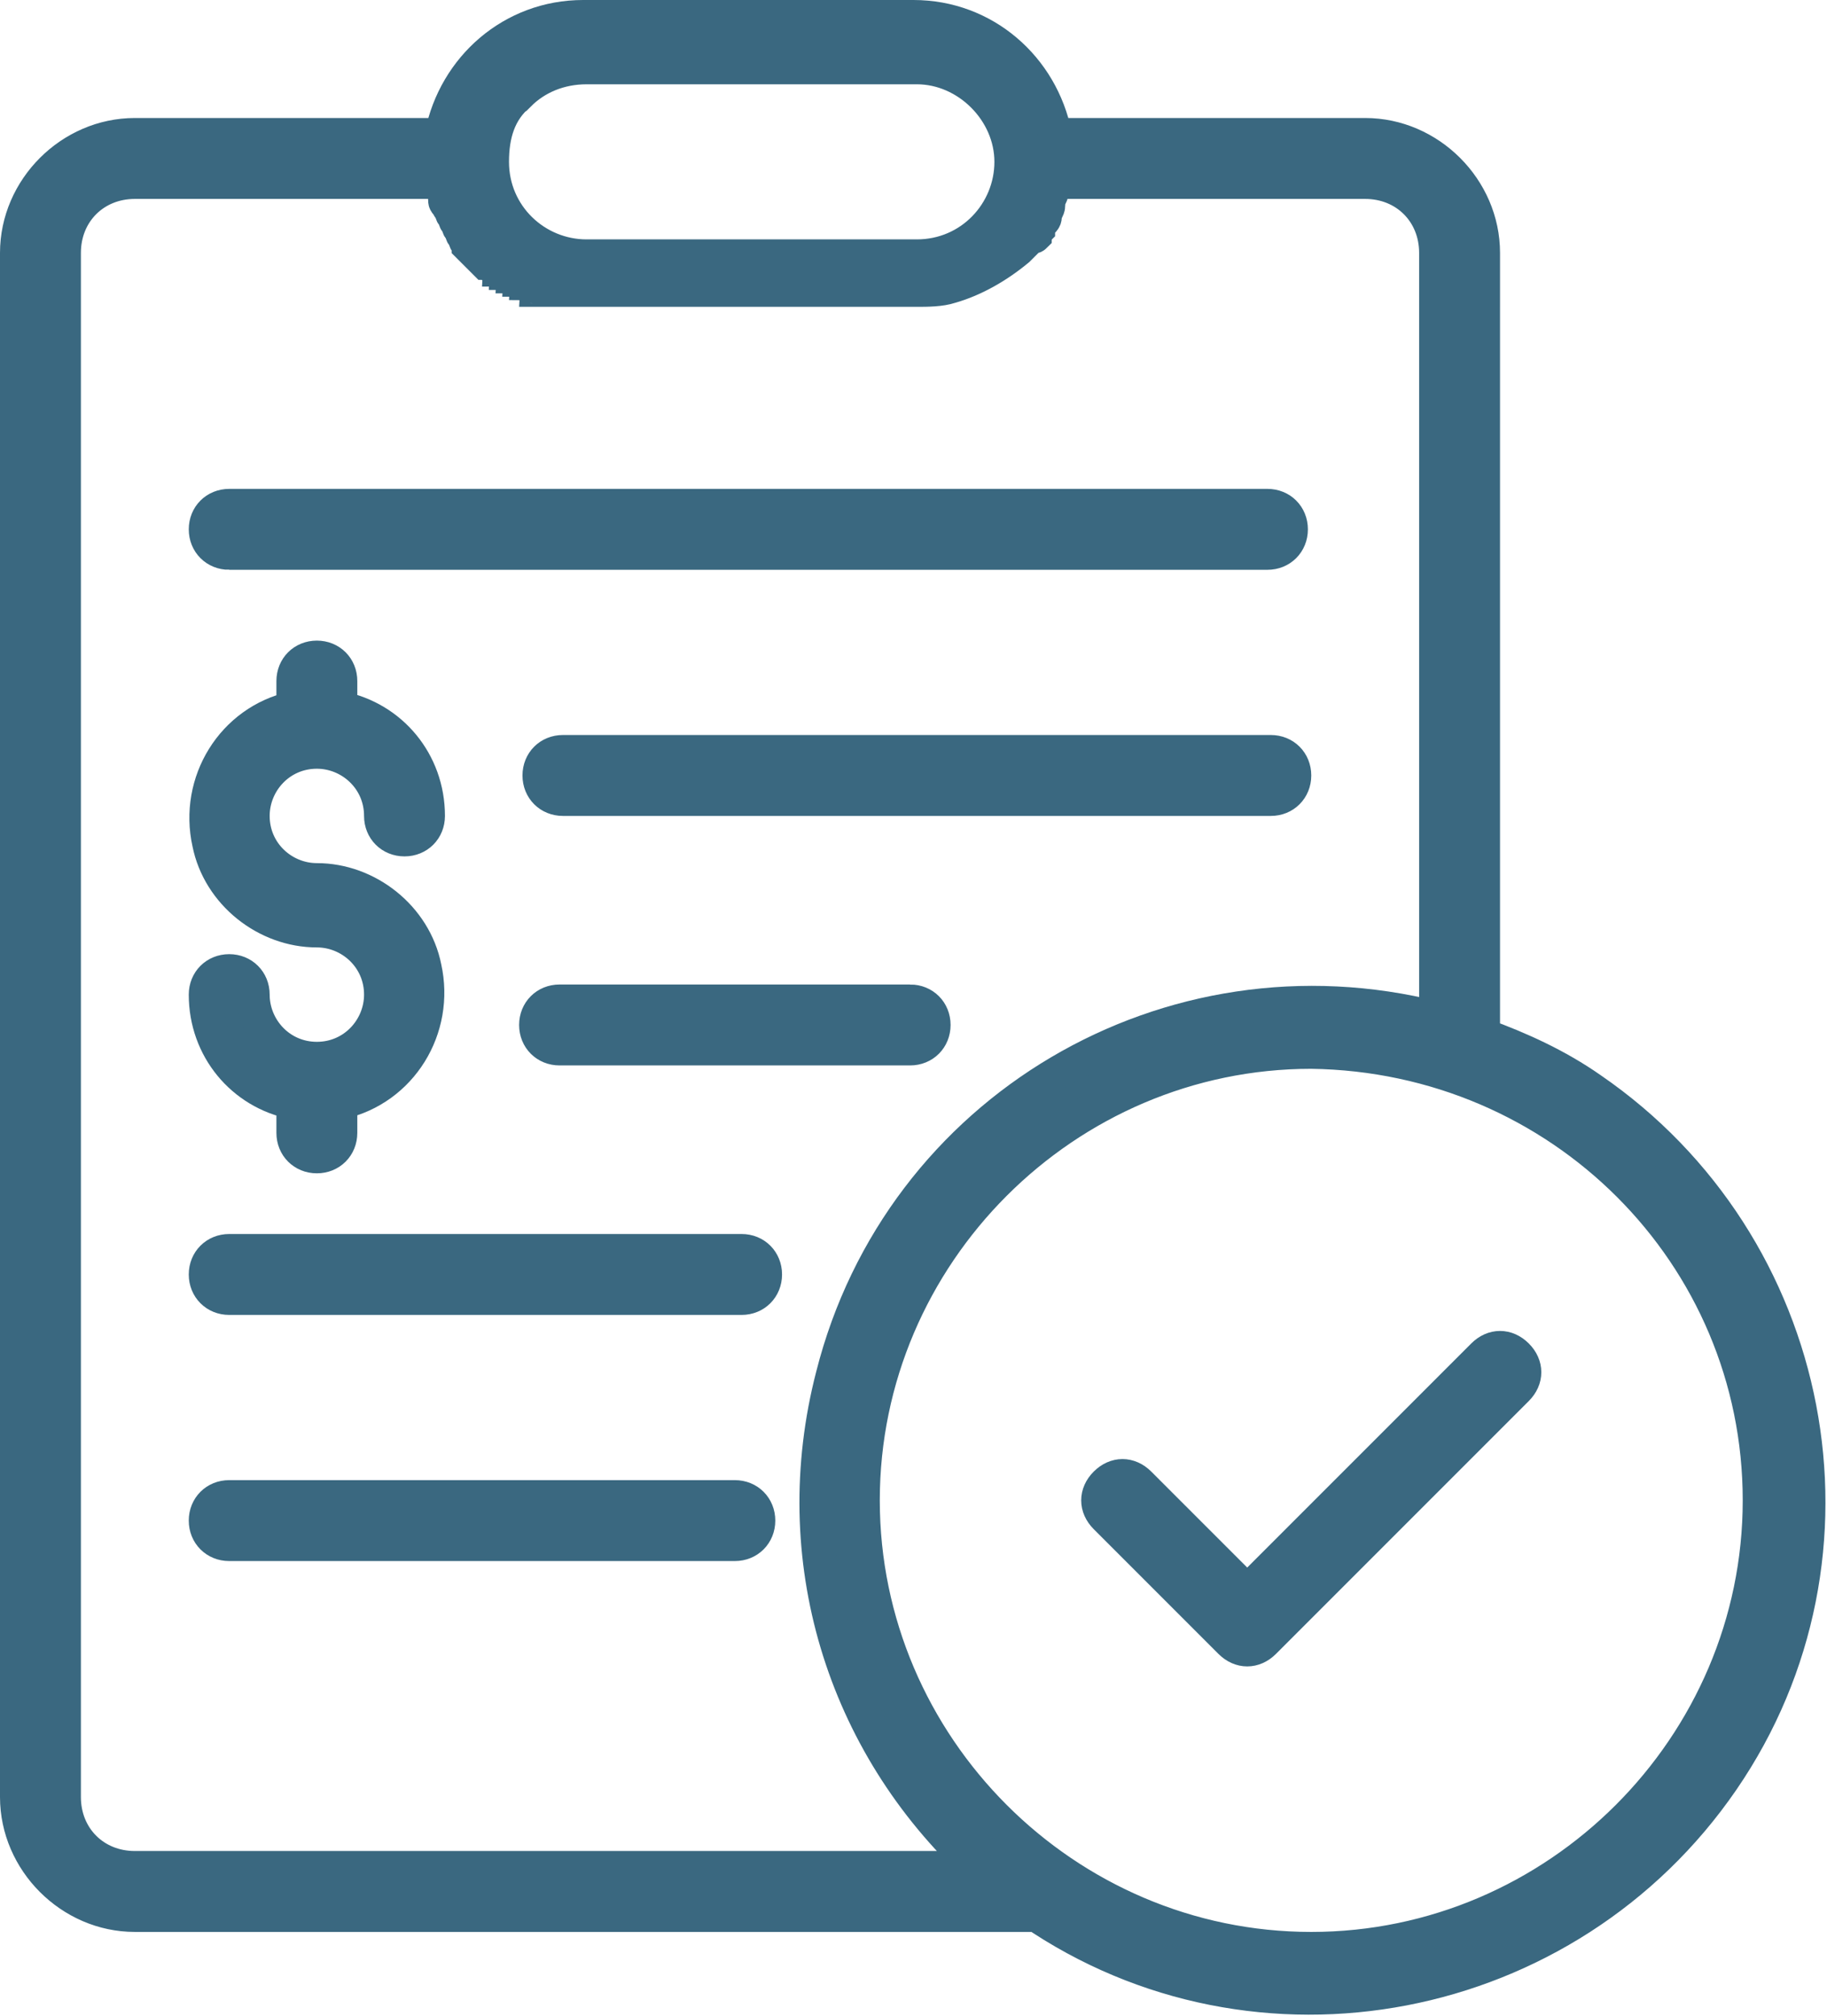
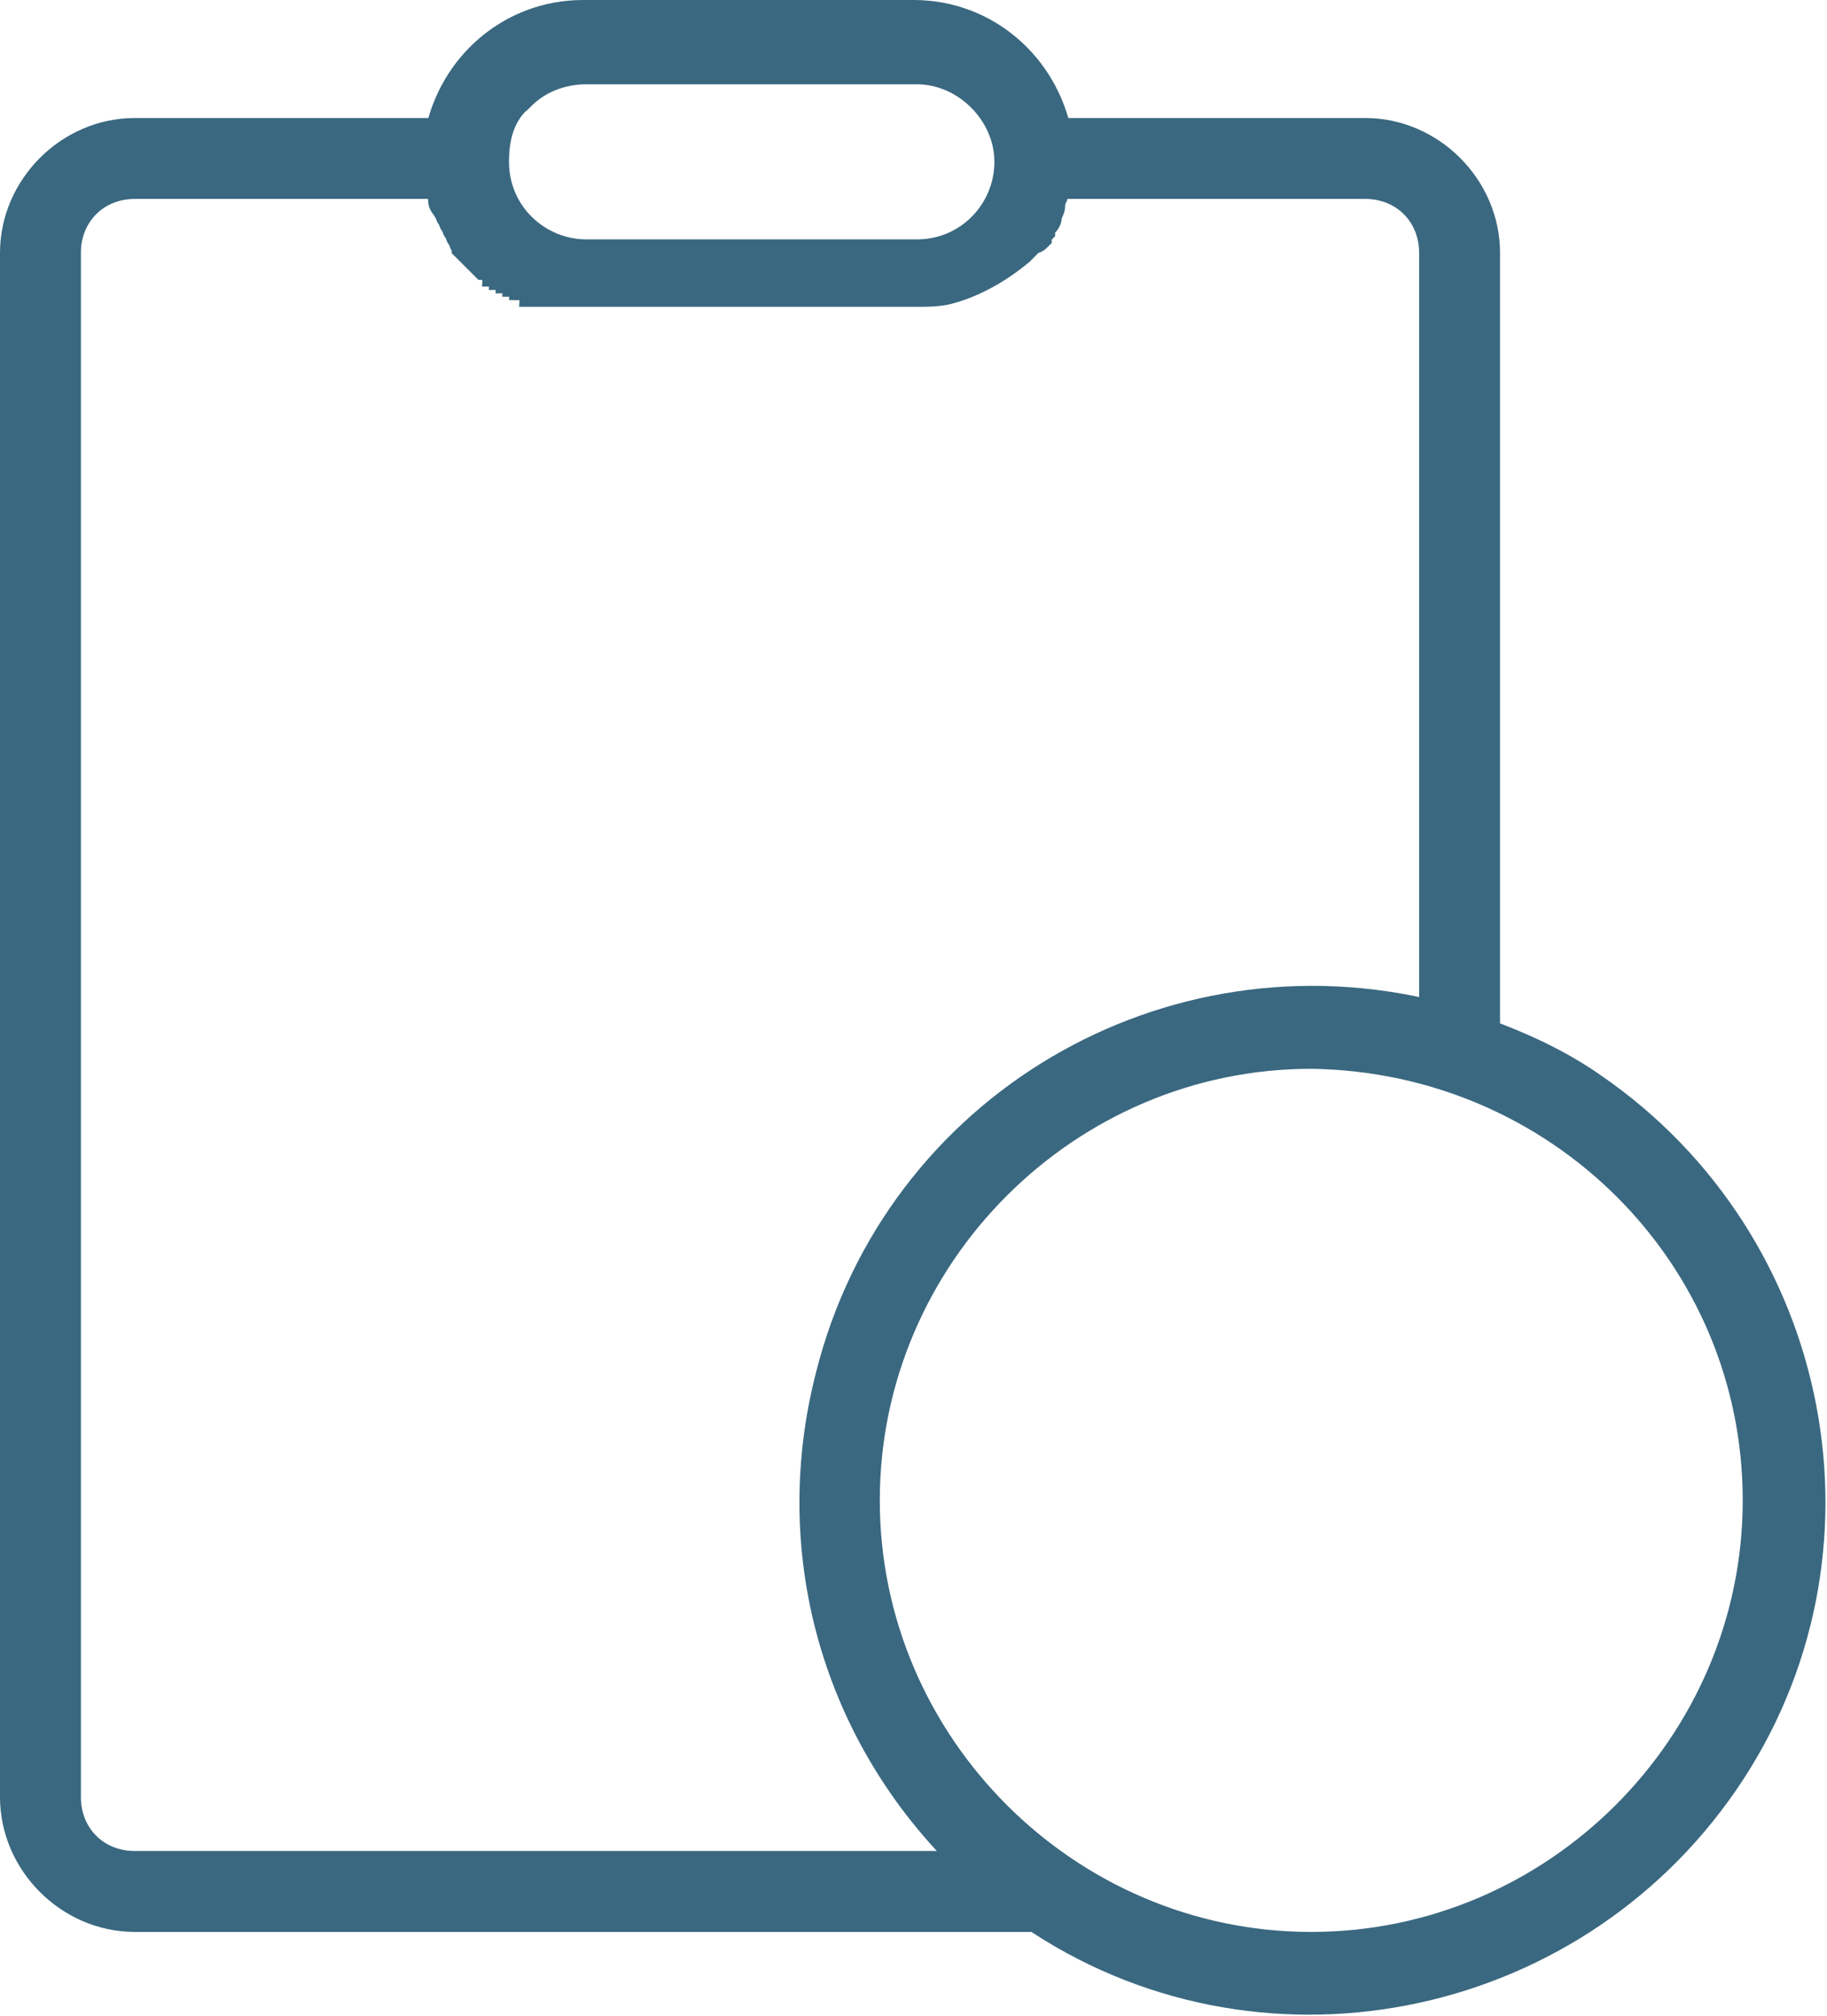
<svg xmlns="http://www.w3.org/2000/svg" viewBox="0 0 54.2 59.8">
  <style>.icon-step-4{fill:#3a6880;stroke:#3a6880;stroke-miterlimit:10}</style>
  <path class="icon-step-4" d="M40.5 4h-9.2C30.9 2 29.2.5 27.1.5h-9.8C15.2.5 13.5 2 13.1 4H4C2.1 4 .5 5.6.5 7.5v45.8c0 1.9 1.6 3.5 3.5 3.5h26.6v-.1c6.7 4.6 15.9 2.8 20.5-3.9s2.8-15.9-3.9-20.5c-1-.7-2.1-1.2-3.2-1.6V7.5C44 5.6 42.4 4 40.5 4zM15.4 2.8c.5-.5 1.2-.8 2-.8h9.8C28.7 2 30 3.3 30 4.8c0 1.5-1.2 2.8-2.8 2.8h-9.8c-1.5 0-2.8-1.2-2.8-2.8 0-.8.2-1.5.8-2zM4 55.4c-1.2 0-2.1-.9-2.1-2.1V7.5c0-1.2.9-2.1 2.1-2.1h9.2v.5c0 .1 0 .1.1.2 0 0 0 .1.1.1v.1s0 .1.1.1v.1s0 .1.1.1v.1s0 .1.1.1v.1s0 .1.1.1v.1s0 .1.1.1v.1l.1.1.3.3.1.1h.1l.1.1h.1s.1 0 .1.1h.1s.1 0 .1.1h.1s.1 0 .1.1h.1s.1 0 .1.1h.1s.1 0 .1.1c.1 0 .1.1.2.1 0 0 .1 0 .1.1h11.3c.3 0 .7 0 1-.1.7-.2 1.4-.6 2-1.1l.2-.2v-.1l.2-.2c0 .2.1.1.1.1 0-.1.1-.2.1-.2v-.1c.2-.2.2-.2.2-.3 0-.1.1-.2.1-.3V6c0-.1.1-.2.1-.3 0-.1 0-.2.1-.3h9.2c1.2 0 2.1.9 2.1 2.1v22.7c-7.9-2-15.9 2.7-17.9 10.6-1.4 5.4.3 10.9 4.3 14.6H4zm48.2-10.9c0 7.3-6 13.3-13.3 13.3-7.3 0-13.3-6-13.3-13.3 0-7.3 6-13.3 13.3-13.3 7.4.1 13.3 6 13.3 13.3z" />
-   <path class="icon-step-4" d="M33.8 44c-.3-.3-.7-.3-1 0-.3.3-.3.7 0 1l3.7 3.7c.3.3.7.3 1 0l7.5-7.5c.3-.3.3-.7 0-1-.3-.3-.7-.3-1 0l-7 7-3.2-3.2zm-27-27.6h30.8c.4 0 .7-.3.7-.7 0-.4-.3-.7-.7-.7H6.8c-.4 0-.7.3-.7.7 0 .4.3.7.7.7zm30.9 5.9h-21c-.4 0-.7.3-.7.7s.3.7.7.7h21c.4 0 .7-.3.7-.7s-.3-.7-.7-.7zM27 29.7H16.6c-.4 0-.7.3-.7.7 0 .4.3.7.7.7H27c.4 0 .7-.3.7-.7s-.3-.7-.7-.7zm-5 7.4H6.8c-.4 0-.7.3-.7.7s.3.7.7.7H22c.4 0 .7-.3.7-.7s-.3-.7-.7-.7zm-.2 7.3h-15c-.4 0-.7.3-.7.7s.3.7.7.7h15c.4 0 .7-.3.7-.7s-.3-.7-.7-.7zm-12.4-13c-1.1 0-1.9-.9-1.9-1.9 0-.4-.3-.7-.7-.7-.4 0-.7.3-.7.7 0 1.6 1.1 2.9 2.6 3.2v.9c0 .4.3.7.7.7.4 0 .7-.3.7-.7v-.9c1.8-.4 2.9-2.2 2.5-4-.3-1.5-1.7-2.6-3.2-2.6-1 0-1.9-.8-1.9-1.9 0-1 .8-1.9 1.9-1.9 1 0 1.9.8 1.9 1.9 0 .4.3.7.7.7.4 0 .7-.3.7-.7 0-1.6-1.1-2.9-2.6-3.2v-.8c0-.4-.3-.7-.7-.7-.4 0-.7.3-.7.7v.8c-1.8.4-2.9 2.2-2.5 4 .3 1.5 1.7 2.6 3.2 2.6 1 0 1.9.8 1.9 1.9 0 1-.8 1.9-1.9 1.9z" />
</svg>